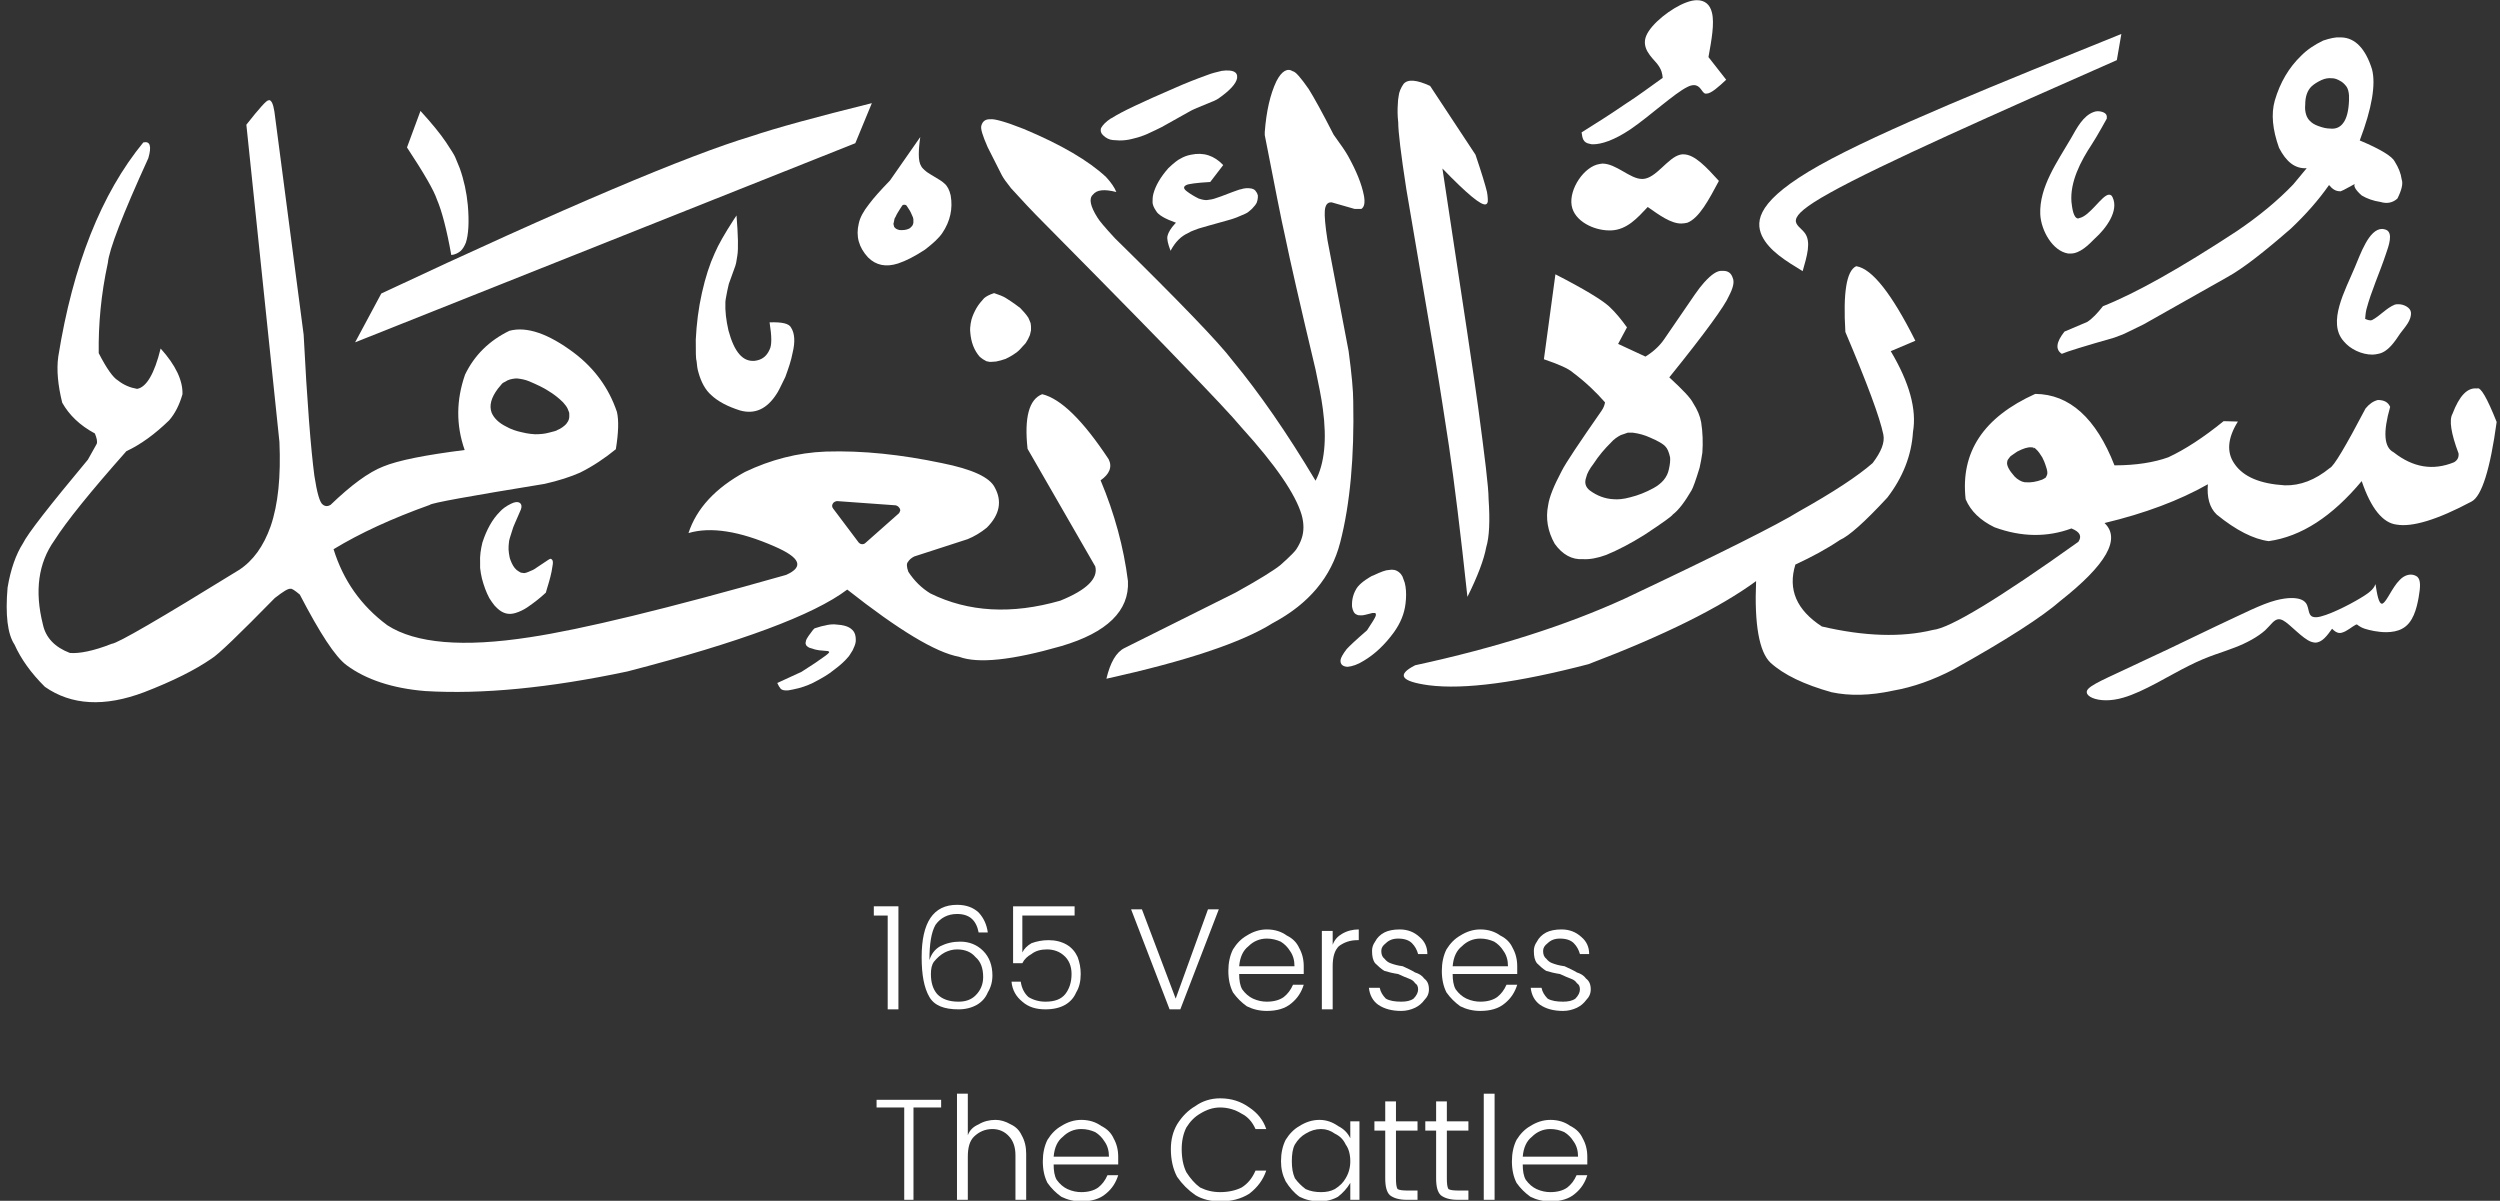
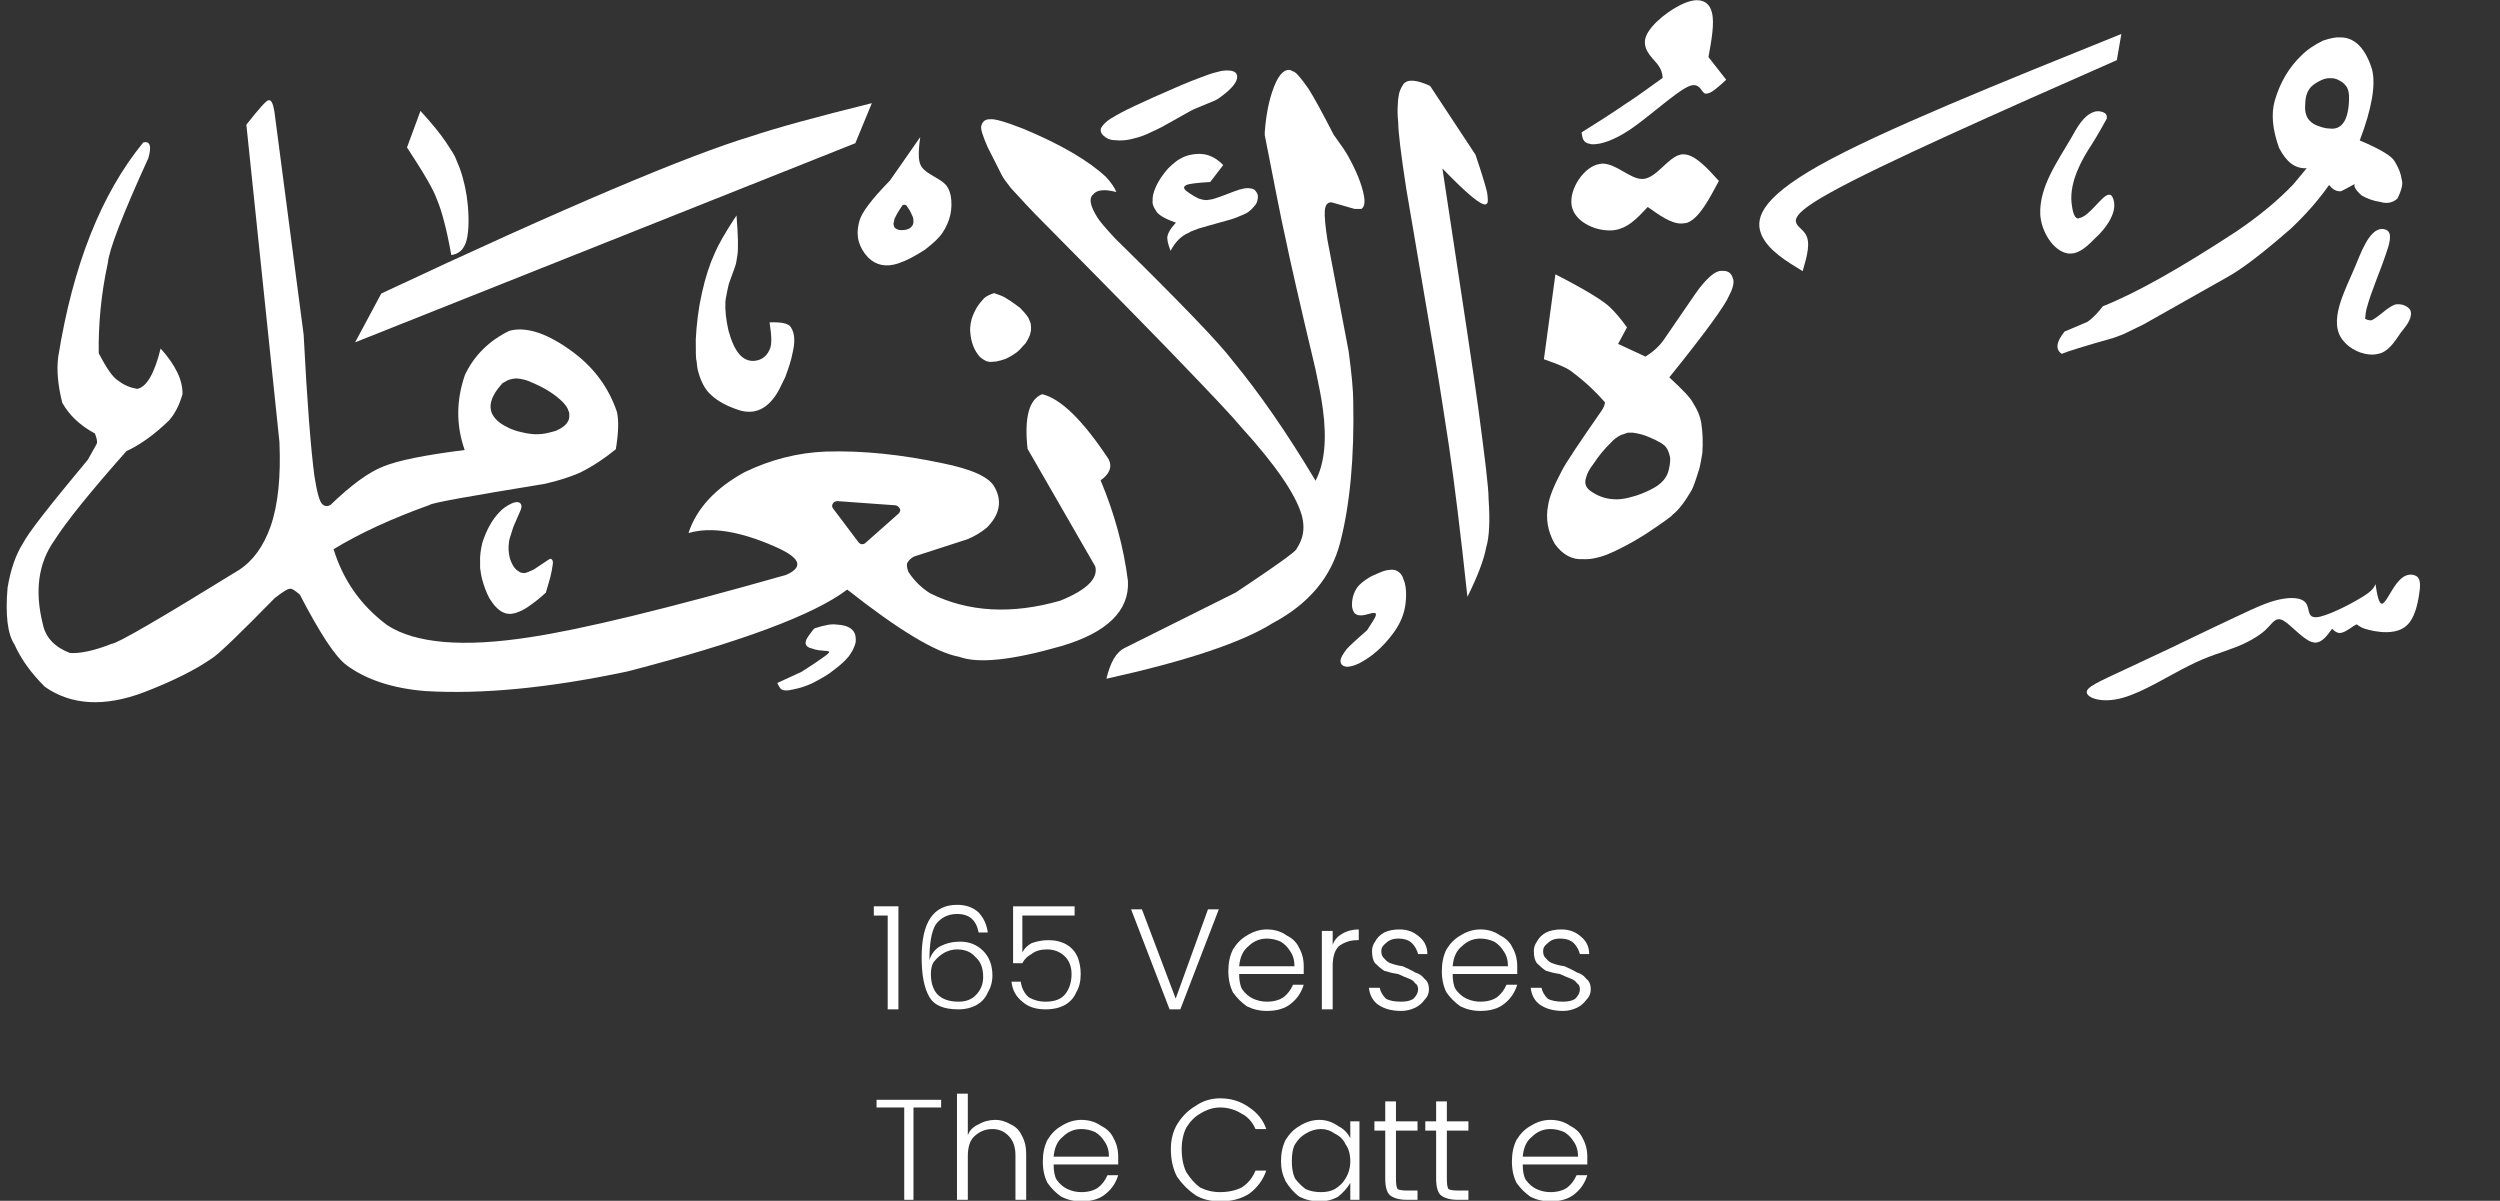
<svg xmlns="http://www.w3.org/2000/svg" zoomAndPan="magnify" preserveAspectRatio="xMidYMid meet" version="1.0" viewBox="2.47 8.1 25.4 12.2">
  <rect x="2.47" y="8.1" width="25.4" height="12.2" fill="#333333" stroke="none" />
  <defs>
    <g />
    <clipPath id="922aa02438">
-       <path d="M 16 10 L 27.875 10 L 27.875 15.359 L 16 15.359 Z M 16 10 " clip-rule="nonzero" />
-     </clipPath>
+       </clipPath>
    <clipPath id="9fcc7fd6ac">
      <path d="M 23 13 L 27.875 13 L 27.875 15.359 L 23 15.359 Z M 23 13 " clip-rule="nonzero" />
    </clipPath>
    <clipPath id="765ec20e23">
      <path d="M 23 8.102 L 27 8.102 L 27 12 L 23 12 Z M 23 8.102 " clip-rule="nonzero" />
    </clipPath>
    <clipPath id="fa89d18185">
      <path d="M 20 8.102 L 25 8.102 L 25 11 L 20 11 Z M 20 8.102 " clip-rule="nonzero" />
    </clipPath>
    <clipPath id="0c08b83b00">
      <path d="M 18 8.102 L 21 8.102 L 21 10 L 18 10 Z M 18 8.102 " clip-rule="nonzero" />
    </clipPath>
    <clipPath id="164ac3b8ad">
      <path d="M 16 8.102 L 18 8.102 L 18 15 L 16 15 Z M 16 8.102 " clip-rule="nonzero" />
    </clipPath>
    <clipPath id="16531107c5">
      <path d="M 12 8.102 L 17 8.102 L 17 15 L 12 15 Z M 12 8.102 " clip-rule="nonzero" />
    </clipPath>
    <clipPath id="ead8c63412">
      <path d="M 13 8.102 L 16 8.102 L 16 10 L 13 10 Z M 13 8.102 " clip-rule="nonzero" />
    </clipPath>
    <clipPath id="456127db82">
      <path d="M 2.473 9 L 14 9 L 14 15.359 L 2.473 15.359 Z M 2.473 9 " clip-rule="nonzero" />
    </clipPath>
    <clipPath id="cd147b4d9a">
      <path d="M 10 14 L 12 14 L 12 15.359 L 10 15.359 Z M 10 14 " clip-rule="nonzero" />
    </clipPath>
  </defs>
  <g clip-path="url(#922aa02438)">
    <path fill="#ffffff" d="M 23.109 12.645 L 23.113 12.645 C 23.117 12.645 23.121 12.645 23.129 12.648 L 23.125 12.66 L 23.133 12.648 C 23.145 12.652 23.152 12.66 23.156 12.664 C 23.18 12.684 23.199 12.715 23.219 12.746 C 23.23 12.766 23.246 12.801 23.262 12.855 C 23.27 12.879 23.273 12.902 23.27 12.918 C 23.266 12.93 23.262 12.941 23.254 12.953 C 23.238 12.961 23.23 12.969 23.219 12.973 C 23.156 12.996 23.102 13.004 23.055 13 C 23.047 13 23.035 13 23.027 12.996 C 23.023 12.996 23.008 12.992 22.988 12.98 C 22.969 12.969 22.953 12.957 22.938 12.941 C 22.883 12.879 22.855 12.828 22.863 12.793 C 22.863 12.777 22.875 12.762 22.891 12.742 C 22.895 12.734 22.922 12.719 22.965 12.688 C 23.027 12.656 23.074 12.641 23.109 12.645 M 21.332 10.805 L 21.328 10.805 C 21.23 10.852 21.195 11.074 21.219 11.473 C 21.441 11.996 21.57 12.344 21.605 12.516 C 21.621 12.598 21.582 12.691 21.496 12.805 C 21.344 12.938 21.094 13.102 20.746 13.297 C 20.539 13.426 19.949 13.723 18.973 14.184 C 18.383 14.453 17.676 14.68 16.848 14.859 C 16.656 14.957 16.703 15.023 16.984 15.062 C 17.348 15.109 17.891 15.035 18.609 14.848 C 19.379 14.555 19.945 14.273 20.312 14.004 C 20.293 14.445 20.344 14.723 20.457 14.832 C 20.594 14.957 20.801 15.055 21.078 15.133 C 21.262 15.172 21.469 15.168 21.703 15.117 C 21.906 15.082 22.113 15.008 22.316 14.902 C 22.855 14.602 23.219 14.367 23.406 14.203 C 23.871 13.836 24.02 13.574 23.852 13.414 C 24.262 13.316 24.613 13.184 24.902 13.02 C 24.891 13.152 24.918 13.258 24.992 13.328 C 25.188 13.488 25.367 13.578 25.52 13.598 C 25.852 13.551 26.164 13.348 26.465 12.988 C 26.559 13.266 26.68 13.414 26.82 13.43 C 26.977 13.457 27.23 13.383 27.582 13.195 C 27.684 13.141 27.77 12.871 27.836 12.387 C 27.738 12.141 27.672 12.027 27.637 12.047 C 27.539 12.035 27.457 12.121 27.387 12.305 C 27.352 12.367 27.371 12.5 27.449 12.707 C 27.453 12.746 27.438 12.777 27.402 12.797 C 27.191 12.883 26.988 12.852 26.789 12.695 C 26.691 12.645 26.68 12.492 26.754 12.234 C 26.734 12.188 26.695 12.164 26.629 12.164 C 26.582 12.176 26.543 12.203 26.504 12.25 C 26.301 12.637 26.18 12.84 26.141 12.855 C 25.992 12.977 25.84 13.035 25.684 13.031 C 25.434 13.016 25.262 12.945 25.172 12.812 C 25.09 12.695 25.102 12.551 25.207 12.383 L 25.062 12.379 C 24.855 12.547 24.668 12.668 24.5 12.746 C 24.359 12.797 24.176 12.828 23.953 12.828 C 23.766 12.348 23.496 12.105 23.148 12.102 C 22.621 12.34 22.387 12.695 22.441 13.172 C 22.492 13.293 22.59 13.387 22.734 13.457 C 23.012 13.559 23.273 13.559 23.516 13.469 C 23.602 13.504 23.625 13.547 23.586 13.605 C 22.77 14.188 22.277 14.484 22.109 14.5 C 21.789 14.578 21.414 14.566 20.98 14.465 C 20.723 14.297 20.633 14.09 20.711 13.836 C 20.879 13.758 21.031 13.676 21.164 13.586 C 21.254 13.547 21.414 13.406 21.645 13.156 C 21.801 12.953 21.891 12.73 21.906 12.488 C 21.945 12.262 21.871 11.988 21.68 11.668 L 21.93 11.562 C 21.691 11.086 21.492 10.832 21.332 10.805 Z M 21.332 10.805 " fill-opacity="1" fill-rule="nonzero" />
  </g>
  <path fill="#ffffff" d="M 19.98 10.852 L 19.965 10.852 C 19.918 10.848 19.859 10.887 19.785 10.969 C 19.754 11.004 19.723 11.043 19.691 11.09 L 19.375 11.551 C 19.332 11.613 19.27 11.672 19.188 11.723 L 18.91 11.594 L 19 11.426 C 18.941 11.344 18.883 11.273 18.816 11.211 C 18.742 11.145 18.562 11.035 18.273 10.887 L 18.156 11.75 C 18.305 11.801 18.406 11.844 18.453 11.887 C 18.582 11.984 18.688 12.086 18.777 12.188 C 18.773 12.211 18.766 12.238 18.742 12.273 C 18.516 12.598 18.379 12.801 18.336 12.887 C 18.258 13.035 18.211 13.148 18.199 13.234 C 18.172 13.367 18.195 13.5 18.266 13.625 C 18.344 13.734 18.441 13.789 18.555 13.781 C 18.621 13.785 18.703 13.77 18.789 13.738 C 18.91 13.688 19.039 13.621 19.176 13.535 C 19.367 13.41 19.461 13.34 19.465 13.328 C 19.527 13.281 19.59 13.195 19.656 13.082 C 19.672 13.055 19.699 12.98 19.738 12.852 C 19.75 12.801 19.758 12.75 19.766 12.699 C 19.773 12.598 19.77 12.492 19.754 12.391 C 19.742 12.324 19.715 12.262 19.672 12.195 C 19.648 12.145 19.566 12.059 19.43 11.934 C 19.797 11.48 19.996 11.203 20.035 11.109 C 20.078 11.027 20.094 10.965 20.074 10.922 C 20.059 10.875 20.027 10.852 19.98 10.852 Z M 19.055 12.496 L 19.059 12.496 C 19.121 12.504 19.18 12.52 19.238 12.547 C 19.32 12.582 19.371 12.613 19.391 12.637 C 19.41 12.656 19.426 12.691 19.438 12.746 C 19.441 12.773 19.438 12.816 19.426 12.867 C 19.41 12.949 19.355 13.012 19.27 13.059 C 19.191 13.102 19.113 13.133 19.035 13.152 C 18.965 13.172 18.906 13.176 18.863 13.172 C 18.777 13.168 18.695 13.137 18.621 13.082 C 18.578 13.047 18.566 13.004 18.586 12.949 C 18.594 12.91 18.621 12.863 18.66 12.812 C 18.715 12.727 18.777 12.656 18.836 12.598 C 18.867 12.562 18.902 12.539 18.938 12.52 C 18.953 12.516 18.973 12.508 19.008 12.496 C 19.031 12.496 19.047 12.496 19.055 12.496 Z M 19.055 12.496 " fill-opacity="1" fill-rule="nonzero" />
  <g clip-path="url(#9fcc7fd6ac)">
    <path fill="#ffffff" d="M 26.605 14.035 C 26.621 14.137 26.637 14.234 26.672 14.234 C 26.672 14.234 26.676 14.234 26.68 14.23 C 26.719 14.211 26.777 14.066 26.848 13.996 C 26.887 13.953 26.93 13.938 26.965 13.938 C 26.992 13.938 27.016 13.949 27.031 13.961 C 27.066 13.996 27.062 14.062 27.043 14.172 C 27.023 14.281 26.988 14.43 26.875 14.488 C 26.832 14.512 26.773 14.523 26.715 14.523 C 26.629 14.523 26.547 14.504 26.496 14.488 C 26.43 14.465 26.426 14.445 26.414 14.445 C 26.41 14.445 26.406 14.445 26.402 14.449 C 26.375 14.461 26.312 14.516 26.266 14.527 C 26.258 14.531 26.25 14.531 26.242 14.531 C 26.211 14.531 26.188 14.512 26.164 14.488 C 26.113 14.559 26.062 14.629 25.992 14.629 C 25.98 14.629 25.969 14.625 25.953 14.621 C 25.863 14.59 25.738 14.441 25.664 14.402 C 25.648 14.395 25.637 14.391 25.625 14.391 C 25.574 14.391 25.543 14.449 25.484 14.504 C 25.41 14.57 25.297 14.633 25.172 14.68 C 25.047 14.73 24.91 14.762 24.711 14.863 C 24.512 14.961 24.25 15.129 24.043 15.188 C 23.98 15.207 23.918 15.215 23.867 15.215 C 23.754 15.215 23.676 15.176 23.672 15.137 C 23.66 15.082 23.801 15.023 24.059 14.902 C 24.32 14.781 24.699 14.602 24.98 14.465 C 25.266 14.332 25.445 14.238 25.594 14.199 C 25.652 14.184 25.707 14.176 25.75 14.176 C 25.82 14.176 25.871 14.191 25.898 14.227 C 25.938 14.281 25.91 14.371 25.996 14.371 C 26 14.371 26.004 14.371 26.008 14.371 C 26.105 14.363 26.332 14.25 26.453 14.176 C 26.574 14.105 26.59 14.07 26.605 14.035 Z M 26.605 14.035 " fill-opacity="1" fill-rule="nonzero" />
  </g>
  <g clip-path="url(#765ec20e23)">
    <path fill="#ffffff" d="M 26.258 8.48 L 26.238 8.48 C 26.203 8.477 26.145 8.488 26.074 8.512 C 25.984 8.555 25.91 8.605 25.848 8.668 C 25.727 8.785 25.637 8.934 25.582 9.121 C 25.543 9.258 25.559 9.418 25.625 9.602 C 25.699 9.746 25.789 9.816 25.906 9.809 L 25.77 9.973 C 25.617 10.133 25.426 10.293 25.195 10.449 C 24.617 10.828 24.164 11.082 23.836 11.211 C 23.781 11.281 23.73 11.336 23.676 11.371 L 23.445 11.469 C 23.359 11.578 23.352 11.652 23.418 11.695 C 23.469 11.672 23.648 11.617 23.949 11.531 C 24 11.512 24.047 11.496 24.082 11.477 L 24.25 11.395 L 25.102 10.914 C 25.258 10.828 25.473 10.66 25.746 10.422 C 25.895 10.281 26.023 10.137 26.133 9.98 C 26.168 10.023 26.203 10.043 26.242 10.043 C 26.246 10.051 26.297 10.023 26.395 9.969 C 26.379 9.988 26.402 10.031 26.465 10.086 C 26.516 10.117 26.582 10.141 26.656 10.152 C 26.723 10.172 26.781 10.16 26.828 10.117 C 26.871 10.031 26.887 9.965 26.871 9.922 C 26.863 9.863 26.84 9.805 26.801 9.742 C 26.777 9.691 26.66 9.617 26.445 9.527 C 26.57 9.199 26.609 8.957 26.57 8.805 C 26.504 8.594 26.398 8.484 26.258 8.48 Z M 26.16 8.895 L 26.164 8.895 C 26.191 8.895 26.219 8.906 26.246 8.922 C 26.27 8.934 26.289 8.953 26.305 8.973 C 26.328 9 26.34 9.051 26.336 9.121 C 26.332 9.227 26.312 9.301 26.281 9.344 C 26.25 9.391 26.203 9.414 26.141 9.406 C 26.109 9.406 26.07 9.398 26.02 9.379 C 25.988 9.367 25.961 9.352 25.938 9.328 C 25.922 9.312 25.91 9.293 25.902 9.27 C 25.891 9.238 25.887 9.203 25.891 9.164 C 25.891 9.078 25.914 9.02 25.953 8.98 C 25.977 8.957 26.012 8.934 26.055 8.914 C 26.09 8.898 26.125 8.891 26.16 8.895 Z M 26.16 8.895 " fill-opacity="1" fill-rule="nonzero" />
  </g>
  <path fill="#ffffff" d="M 26.5 11.34 C 26.5 11.34 26.504 11.277 26.512 11.246 C 26.562 11.055 26.648 10.871 26.711 10.68 C 26.738 10.602 26.789 10.465 26.711 10.434 C 26.699 10.43 26.684 10.426 26.672 10.426 C 26.539 10.426 26.453 10.68 26.395 10.816 C 26.297 11.051 26.113 11.375 26.281 11.566 C 26.348 11.648 26.465 11.703 26.574 11.703 C 26.594 11.703 26.613 11.699 26.633 11.695 C 26.734 11.676 26.801 11.57 26.859 11.484 C 26.906 11.422 26.973 11.352 26.965 11.273 C 26.961 11.227 26.895 11.191 26.84 11.191 C 26.824 11.191 26.812 11.191 26.801 11.195 C 26.715 11.23 26.652 11.309 26.57 11.352 C 26.566 11.352 26.562 11.355 26.555 11.355 C 26.531 11.355 26.5 11.34 26.5 11.34 Z M 26.5 11.34 " fill-opacity="1" fill-rule="nonzero" />
  <path fill="#ffffff" d="M 23.875 9.305 C 23.875 9.305 23.777 9.484 23.723 9.566 C 23.609 9.738 23.5 9.949 23.516 10.152 C 23.523 10.211 23.535 10.32 23.586 10.32 C 23.586 10.32 23.59 10.316 23.594 10.316 C 23.703 10.297 23.828 10.078 23.898 10.078 C 23.914 10.078 23.926 10.086 23.934 10.105 C 24 10.242 23.867 10.422 23.754 10.523 C 23.688 10.59 23.602 10.676 23.508 10.676 C 23.5 10.676 23.492 10.676 23.484 10.676 C 23.324 10.652 23.207 10.441 23.199 10.277 C 23.188 10 23.371 9.746 23.512 9.504 C 23.57 9.402 23.633 9.277 23.742 9.238 C 23.754 9.234 23.766 9.23 23.781 9.23 C 23.824 9.23 23.871 9.246 23.875 9.281 C 23.875 9.289 23.875 9.305 23.875 9.305 Z M 23.875 9.305 " fill-opacity="1" fill-rule="nonzero" />
  <g clip-path="url(#fa89d18185)">
    <path fill="#ffffff" d="M 20.785 10.855 C 20.828 10.703 20.875 10.555 20.805 10.465 C 20.734 10.371 20.555 10.34 21.062 10.059 C 21.574 9.773 22.773 9.242 23.977 8.711 L 24.023 8.445 C 22.801 8.938 21.578 9.43 20.953 9.781 C 20.328 10.133 20.301 10.34 20.371 10.496 C 20.445 10.648 20.613 10.75 20.785 10.855 Z M 20.785 10.855 " fill-opacity="1" fill-rule="nonzero" />
  </g>
  <path fill="#ffffff" d="M 19.934 9.938 C 19.832 10.129 19.734 10.316 19.613 10.363 C 19.594 10.367 19.574 10.371 19.551 10.371 C 19.445 10.371 19.328 10.285 19.211 10.203 C 19.105 10.316 19 10.434 18.84 10.441 C 18.832 10.441 18.824 10.441 18.82 10.441 C 18.664 10.441 18.465 10.348 18.438 10.188 C 18.41 10.02 18.566 9.789 18.723 9.766 C 18.73 9.766 18.742 9.762 18.75 9.762 C 18.891 9.762 19.031 9.918 19.152 9.918 C 19.156 9.918 19.16 9.918 19.164 9.918 C 19.297 9.91 19.414 9.703 19.539 9.672 C 19.551 9.668 19.562 9.668 19.574 9.668 C 19.688 9.668 19.809 9.801 19.934 9.938 Z M 19.934 9.938 " fill-opacity="1" fill-rule="nonzero" />
  <g clip-path="url(#0c08b83b00)">
    <path fill="#ffffff" d="M 19.363 8.891 C 19.238 8.98 19.113 9.074 18.973 9.164 C 18.836 9.258 18.688 9.352 18.539 9.445 C 18.547 9.5 18.551 9.551 18.625 9.562 C 18.637 9.566 18.645 9.566 18.656 9.566 C 18.738 9.566 18.867 9.527 19.035 9.414 C 19.23 9.281 19.484 9.047 19.613 8.984 C 19.641 8.969 19.664 8.965 19.68 8.965 C 19.746 8.965 19.758 9.035 19.793 9.051 C 19.797 9.051 19.801 9.051 19.809 9.051 C 19.855 9.051 19.934 8.98 20.008 8.91 L 19.828 8.68 C 19.859 8.508 19.891 8.336 19.863 8.227 C 19.844 8.148 19.793 8.102 19.711 8.102 C 19.68 8.102 19.645 8.109 19.602 8.125 C 19.453 8.18 19.246 8.34 19.195 8.465 C 19.145 8.59 19.25 8.68 19.305 8.746 C 19.355 8.809 19.359 8.852 19.363 8.891 Z M 19.363 8.891 " fill-opacity="1" fill-rule="nonzero" />
  </g>
  <g clip-path="url(#164ac3b8ad)">
    <path fill="#ffffff" d="M 17 8.973 L 17.461 9.672 C 17.523 9.855 17.562 9.984 17.578 10.051 C 17.582 10.078 17.586 10.102 17.586 10.121 L 17.586 10.148 C 17.582 10.164 17.578 10.172 17.566 10.176 C 17.52 10.191 17.375 10.07 17.125 9.812 C 17.336 11.195 17.457 12.004 17.488 12.238 C 17.555 12.738 17.594 13.051 17.594 13.168 C 17.609 13.391 17.602 13.555 17.57 13.66 C 17.547 13.785 17.484 13.953 17.379 14.164 C 17.309 13.512 17.246 13 17.191 12.629 C 17.148 12.352 17.105 12.062 17.055 11.766 L 16.758 10.02 C 16.703 9.664 16.676 9.438 16.676 9.344 C 16.668 9.273 16.668 9.211 16.672 9.156 C 16.672 9.129 16.676 9.102 16.68 9.078 C 16.684 9.035 16.703 8.992 16.73 8.953 C 16.773 8.902 16.863 8.91 17 8.973 " fill-opacity="1" fill-rule="nonzero" />
  </g>
  <path fill="#ffffff" d="M 16.426 13.945 L 16.406 13.953 C 16.316 14.004 16.266 14.051 16.246 14.09 C 16.215 14.145 16.203 14.203 16.207 14.266 C 16.215 14.309 16.23 14.336 16.254 14.344 C 16.266 14.352 16.281 14.352 16.305 14.352 C 16.32 14.352 16.355 14.344 16.414 14.328 L 16.434 14.328 C 16.441 14.328 16.445 14.328 16.445 14.332 L 16.449 14.34 C 16.449 14.348 16.449 14.355 16.445 14.363 C 16.441 14.375 16.414 14.422 16.359 14.504 C 16.242 14.605 16.176 14.668 16.152 14.695 C 16.113 14.746 16.094 14.781 16.09 14.805 C 16.086 14.848 16.109 14.871 16.16 14.875 C 16.207 14.871 16.266 14.852 16.328 14.812 C 16.438 14.746 16.539 14.652 16.633 14.523 C 16.699 14.43 16.738 14.336 16.75 14.234 C 16.758 14.172 16.758 14.109 16.75 14.059 L 16.742 14.02 C 16.734 13.996 16.727 13.977 16.719 13.957 C 16.711 13.941 16.699 13.926 16.684 13.914 C 16.656 13.891 16.621 13.883 16.582 13.891 C 16.551 13.891 16.5 13.91 16.426 13.945 " fill-opacity="1" fill-rule="nonzero" />
  <g clip-path="url(#16531107c5)">
-     <path fill="#ffffff" d="M 15.32 9.473 L 15.32 9.441 C 15.336 9.23 15.375 9.059 15.438 8.926 C 15.492 8.82 15.551 8.789 15.605 8.824 C 15.633 8.828 15.684 8.887 15.766 9.004 C 15.82 9.09 15.906 9.246 16.02 9.469 C 16.094 9.57 16.145 9.645 16.168 9.688 C 16.25 9.836 16.305 9.969 16.328 10.09 C 16.34 10.16 16.332 10.203 16.301 10.223 L 16.234 10.223 L 16 10.156 C 15.957 10.152 15.934 10.184 15.93 10.242 C 15.926 10.293 15.934 10.391 15.957 10.539 L 16.172 11.668 C 16.203 11.898 16.219 12.07 16.219 12.18 C 16.23 12.738 16.188 13.219 16.086 13.613 C 15.996 13.961 15.77 14.234 15.402 14.43 C 15.086 14.629 14.523 14.816 13.711 14.996 C 13.75 14.832 13.809 14.727 13.895 14.684 L 15.023 14.121 C 15.27 13.984 15.418 13.891 15.48 13.84 C 15.582 13.75 15.633 13.695 15.641 13.68 C 15.664 13.645 15.684 13.605 15.695 13.57 C 15.719 13.5 15.719 13.418 15.695 13.332 C 15.633 13.121 15.43 12.824 15.082 12.441 C 14.992 12.332 14.785 12.113 14.465 11.781 C 14.336 11.645 13.875 11.172 13.078 10.367 C 12.957 10.246 12.844 10.125 12.742 10.012 C 12.695 9.953 12.664 9.91 12.648 9.879 L 12.504 9.594 C 12.453 9.477 12.43 9.406 12.441 9.375 C 12.453 9.332 12.484 9.309 12.531 9.312 C 12.57 9.305 12.684 9.336 12.871 9.41 C 13.254 9.57 13.531 9.734 13.707 9.898 C 13.758 9.953 13.793 10.004 13.812 10.051 C 13.691 10.02 13.613 10.027 13.574 10.078 C 13.531 10.117 13.547 10.195 13.621 10.312 C 13.637 10.34 13.695 10.41 13.797 10.52 C 14.461 11.172 14.859 11.586 14.988 11.758 C 15.266 12.094 15.547 12.5 15.836 12.984 C 15.926 12.812 15.953 12.57 15.91 12.254 C 15.895 12.137 15.867 12.004 15.836 11.855 C 15.676 11.184 15.574 10.734 15.527 10.504 C 15.488 10.336 15.422 9.992 15.32 9.473 " fill-opacity="1" fill-rule="nonzero" />
+     <path fill="#ffffff" d="M 15.32 9.473 L 15.32 9.441 C 15.336 9.23 15.375 9.059 15.438 8.926 C 15.492 8.82 15.551 8.789 15.605 8.824 C 15.633 8.828 15.684 8.887 15.766 9.004 C 15.82 9.09 15.906 9.246 16.02 9.469 C 16.094 9.57 16.145 9.645 16.168 9.688 C 16.25 9.836 16.305 9.969 16.328 10.09 C 16.34 10.16 16.332 10.203 16.301 10.223 L 16.234 10.223 L 16 10.156 C 15.957 10.152 15.934 10.184 15.93 10.242 C 15.926 10.293 15.934 10.391 15.957 10.539 L 16.172 11.668 C 16.203 11.898 16.219 12.07 16.219 12.18 C 16.23 12.738 16.188 13.219 16.086 13.613 C 15.996 13.961 15.77 14.234 15.402 14.43 C 15.086 14.629 14.523 14.816 13.711 14.996 C 13.75 14.832 13.809 14.727 13.895 14.684 L 15.023 14.121 C 15.582 13.75 15.633 13.695 15.641 13.68 C 15.664 13.645 15.684 13.605 15.695 13.57 C 15.719 13.5 15.719 13.418 15.695 13.332 C 15.633 13.121 15.43 12.824 15.082 12.441 C 14.992 12.332 14.785 12.113 14.465 11.781 C 14.336 11.645 13.875 11.172 13.078 10.367 C 12.957 10.246 12.844 10.125 12.742 10.012 C 12.695 9.953 12.664 9.91 12.648 9.879 L 12.504 9.594 C 12.453 9.477 12.43 9.406 12.441 9.375 C 12.453 9.332 12.484 9.309 12.531 9.312 C 12.57 9.305 12.684 9.336 12.871 9.41 C 13.254 9.57 13.531 9.734 13.707 9.898 C 13.758 9.953 13.793 10.004 13.812 10.051 C 13.691 10.02 13.613 10.027 13.574 10.078 C 13.531 10.117 13.547 10.195 13.621 10.312 C 13.637 10.34 13.695 10.41 13.797 10.52 C 14.461 11.172 14.859 11.586 14.988 11.758 C 15.266 12.094 15.547 12.5 15.836 12.984 C 15.926 12.812 15.953 12.57 15.91 12.254 C 15.895 12.137 15.867 12.004 15.836 11.855 C 15.676 11.184 15.574 10.734 15.527 10.504 C 15.488 10.336 15.422 9.992 15.32 9.473 " fill-opacity="1" fill-rule="nonzero" />
  </g>
  <path fill="#ffffff" d="M 14.418 10.363 L 14.406 10.375 C 14.367 10.418 14.34 10.461 14.332 10.496 C 14.324 10.527 14.336 10.578 14.363 10.648 C 14.41 10.559 14.469 10.5 14.539 10.469 C 14.559 10.457 14.582 10.445 14.605 10.438 L 14.648 10.422 C 14.672 10.414 14.77 10.387 14.938 10.34 C 14.973 10.332 15.004 10.32 15.035 10.309 C 15.105 10.281 15.145 10.262 15.152 10.254 C 15.172 10.238 15.191 10.223 15.203 10.207 C 15.219 10.191 15.23 10.176 15.238 10.16 L 15.246 10.133 C 15.25 10.117 15.25 10.102 15.25 10.086 C 15.246 10.074 15.242 10.059 15.234 10.051 L 15.223 10.035 C 15.211 10.023 15.199 10.02 15.188 10.016 C 15.148 10.008 15.109 10.012 15.078 10.023 C 15.066 10.023 15.039 10.035 14.992 10.051 C 14.895 10.09 14.836 10.109 14.824 10.113 C 14.793 10.125 14.762 10.129 14.73 10.133 C 14.707 10.133 14.684 10.129 14.648 10.117 C 14.602 10.094 14.562 10.07 14.527 10.043 C 14.492 10.016 14.492 9.996 14.523 9.98 C 14.543 9.969 14.625 9.957 14.766 9.949 L 14.898 9.777 C 14.805 9.68 14.699 9.645 14.57 9.672 C 14.527 9.68 14.492 9.695 14.465 9.711 C 14.438 9.723 14.398 9.754 14.34 9.809 C 14.262 9.898 14.211 9.984 14.188 10.07 C 14.18 10.102 14.18 10.129 14.18 10.156 C 14.18 10.176 14.191 10.207 14.215 10.242 C 14.238 10.285 14.309 10.324 14.418 10.363 " fill-opacity="1" fill-rule="nonzero" />
  <g clip-path="url(#ead8c63412)">
    <path fill="#ffffff" d="M 13.754 9.305 L 13.77 9.297 C 13.859 9.238 14.074 9.137 14.41 8.992 C 14.516 8.945 14.625 8.902 14.734 8.863 C 14.781 8.844 14.832 8.832 14.883 8.82 C 14.941 8.812 14.984 8.816 15.008 8.828 C 15.031 8.84 15.043 8.859 15.039 8.895 C 15.027 8.953 14.965 9.02 14.848 9.102 C 14.828 9.113 14.809 9.125 14.785 9.133 C 14.648 9.188 14.578 9.219 14.566 9.227 L 14.273 9.391 C 14.234 9.41 14.195 9.43 14.152 9.449 C 14.113 9.469 14.07 9.484 14.031 9.496 L 13.969 9.512 C 13.926 9.523 13.887 9.527 13.844 9.527 C 13.82 9.527 13.801 9.523 13.777 9.523 C 13.742 9.52 13.707 9.504 13.676 9.473 C 13.656 9.453 13.648 9.43 13.656 9.402 C 13.676 9.367 13.707 9.336 13.754 9.305 " fill-opacity="1" fill-rule="nonzero" />
  </g>
  <g clip-path="url(#456127db82)">
    <path fill="#ffffff" d="M 5.203 9.117 L 5.195 9.121 C 5.18 9.117 5.105 9.199 4.973 9.367 L 5.309 12.59 C 5.324 12.938 5.297 13.223 5.219 13.449 C 5.148 13.648 5.043 13.797 4.898 13.891 C 4.094 14.387 3.664 14.637 3.605 14.641 C 3.418 14.715 3.273 14.742 3.18 14.734 C 3.027 14.676 2.934 14.578 2.906 14.445 C 2.82 14.105 2.859 13.82 3.023 13.59 C 3.145 13.398 3.387 13.098 3.754 12.684 C 3.898 12.617 4.043 12.512 4.188 12.371 C 4.246 12.305 4.293 12.215 4.324 12.105 C 4.328 11.965 4.254 11.809 4.102 11.641 C 4.039 11.898 3.957 12.035 3.863 12.051 C 3.793 12.039 3.727 12.012 3.668 11.965 C 3.621 11.938 3.555 11.848 3.473 11.688 C 3.469 11.398 3.496 11.09 3.566 10.77 C 3.578 10.637 3.715 10.281 3.977 9.707 C 4.012 9.586 3.996 9.531 3.926 9.547 C 3.5 10.066 3.211 10.793 3.062 11.723 C 3.043 11.859 3.059 12.016 3.102 12.191 C 3.172 12.316 3.281 12.422 3.434 12.504 C 3.453 12.551 3.461 12.586 3.453 12.609 L 3.363 12.77 C 2.973 13.238 2.75 13.523 2.703 13.621 C 2.633 13.73 2.578 13.883 2.547 14.07 C 2.523 14.348 2.547 14.543 2.617 14.648 C 2.684 14.797 2.785 14.938 2.926 15.078 C 3.195 15.266 3.531 15.285 3.934 15.133 C 4.227 15.02 4.453 14.906 4.617 14.793 C 4.684 14.754 4.898 14.547 5.262 14.176 C 5.348 14.109 5.398 14.078 5.422 14.082 C 5.434 14.078 5.465 14.098 5.516 14.141 C 5.719 14.531 5.875 14.773 5.992 14.859 C 6.188 15.004 6.457 15.094 6.789 15.121 C 7.367 15.156 8.051 15.09 8.844 14.922 C 9.992 14.625 10.738 14.348 11.078 14.09 C 11.598 14.5 11.977 14.73 12.215 14.773 C 12.406 14.844 12.75 14.809 13.254 14.664 C 13.719 14.527 13.945 14.305 13.93 14.004 C 13.887 13.66 13.793 13.316 13.652 12.98 C 13.742 12.918 13.773 12.844 13.734 12.766 C 13.473 12.371 13.25 12.152 13.059 12.105 C 12.926 12.156 12.875 12.34 12.91 12.66 L 13.598 13.855 C 13.629 13.977 13.512 14.094 13.242 14.203 C 12.75 14.344 12.309 14.32 11.922 14.129 C 11.832 14.074 11.758 14 11.699 13.91 C 11.68 13.859 11.68 13.824 11.695 13.809 C 11.707 13.789 11.727 13.77 11.758 13.754 L 12.301 13.578 C 12.367 13.551 12.434 13.512 12.496 13.461 C 12.629 13.328 12.652 13.191 12.578 13.055 C 12.527 12.949 12.348 12.867 12.039 12.805 C 11.629 12.719 11.238 12.676 10.859 12.688 C 10.574 12.699 10.301 12.77 10.039 12.895 C 9.738 13.059 9.547 13.266 9.465 13.516 C 9.691 13.449 9.984 13.496 10.34 13.652 C 10.602 13.766 10.641 13.859 10.457 13.941 C 9.246 14.285 8.375 14.496 7.855 14.574 C 7.172 14.68 6.691 14.637 6.406 14.453 C 6.137 14.254 5.957 13.996 5.859 13.68 C 6.129 13.516 6.453 13.367 6.836 13.23 C 6.848 13.211 7.238 13.141 8.004 13.016 C 8.145 12.984 8.266 12.945 8.363 12.902 C 8.496 12.836 8.617 12.754 8.727 12.664 C 8.754 12.496 8.758 12.371 8.738 12.285 C 8.656 12.043 8.512 11.844 8.301 11.684 C 8.039 11.488 7.82 11.414 7.645 11.461 C 7.438 11.562 7.289 11.711 7.195 11.906 C 7.105 12.164 7.102 12.418 7.191 12.672 C 6.789 12.723 6.516 12.777 6.363 12.84 C 6.215 12.898 6.039 13.027 5.828 13.23 C 5.801 13.246 5.773 13.246 5.75 13.227 C 5.719 13.207 5.691 13.109 5.664 12.934 C 5.629 12.668 5.59 12.188 5.555 11.5 L 5.258 9.234 C 5.246 9.156 5.227 9.117 5.203 9.117 Z M 7.711 11.945 L 7.723 11.945 C 7.762 11.949 7.805 11.957 7.844 11.973 C 7.926 12.008 7.992 12.039 8.039 12.07 C 8.098 12.105 8.148 12.145 8.191 12.188 C 8.211 12.211 8.227 12.23 8.238 12.254 L 8.25 12.285 C 8.254 12.289 8.254 12.305 8.254 12.328 C 8.254 12.348 8.25 12.363 8.242 12.379 L 8.227 12.402 C 8.215 12.418 8.199 12.43 8.184 12.441 C 8.168 12.453 8.152 12.461 8.133 12.469 C 8.125 12.477 8.094 12.484 8.047 12.496 C 8.004 12.508 7.957 12.512 7.906 12.512 L 7.859 12.508 C 7.832 12.504 7.801 12.5 7.773 12.492 C 7.715 12.48 7.66 12.461 7.613 12.434 C 7.539 12.398 7.488 12.348 7.465 12.293 C 7.438 12.219 7.461 12.141 7.527 12.051 L 7.566 12.004 C 7.574 11.992 7.59 11.984 7.605 11.977 C 7.633 11.957 7.668 11.949 7.711 11.945 M 10.973 13.191 L 11.57 13.234 C 11.586 13.238 11.598 13.246 11.609 13.262 C 11.613 13.27 11.617 13.277 11.617 13.285 C 11.613 13.297 11.609 13.309 11.602 13.316 L 11.262 13.617 C 11.254 13.625 11.242 13.629 11.23 13.629 C 11.219 13.629 11.207 13.625 11.195 13.613 L 10.934 13.266 C 10.922 13.25 10.922 13.234 10.93 13.219 C 10.938 13.203 10.953 13.195 10.973 13.191 Z M 10.973 13.191 " fill-opacity="1" fill-rule="nonzero" />
  </g>
  <path fill="#ffffff" d="M 12.57 11.078 C 12.52 11.094 12.488 11.113 12.469 11.129 C 12.441 11.16 12.414 11.191 12.391 11.23 C 12.371 11.266 12.352 11.305 12.34 11.348 L 12.332 11.387 C 12.328 11.414 12.324 11.445 12.328 11.477 C 12.336 11.578 12.367 11.66 12.426 11.727 L 12.457 11.75 L 12.492 11.77 L 12.527 11.777 C 12.527 11.777 12.547 11.777 12.59 11.773 L 12.637 11.762 L 12.688 11.746 C 12.719 11.73 12.75 11.715 12.777 11.695 C 12.809 11.676 12.832 11.652 12.855 11.625 L 12.891 11.586 L 12.914 11.547 L 12.934 11.504 L 12.945 11.457 L 12.945 11.414 L 12.941 11.383 C 12.934 11.363 12.926 11.348 12.918 11.328 C 12.895 11.293 12.867 11.262 12.836 11.23 C 12.812 11.211 12.766 11.176 12.691 11.129 C 12.66 11.109 12.617 11.094 12.57 11.078 " fill-opacity="1" fill-rule="nonzero" />
  <path fill="#ffffff" d="M 11.82 9.492 L 11.512 9.934 C 11.418 10.031 11.348 10.109 11.301 10.172 C 11.242 10.246 11.207 10.312 11.195 10.371 C 11.164 10.5 11.195 10.613 11.289 10.715 C 11.371 10.797 11.473 10.816 11.594 10.777 C 11.676 10.75 11.766 10.703 11.867 10.637 C 11.949 10.574 12.008 10.52 12.043 10.469 C 12.125 10.348 12.152 10.219 12.129 10.086 C 12.117 10.031 12.094 9.988 12.066 9.965 C 12.047 9.949 12.035 9.938 12.02 9.93 C 11.949 9.887 11.902 9.859 11.887 9.848 C 11.852 9.82 11.836 9.801 11.832 9.793 C 11.812 9.762 11.805 9.723 11.805 9.668 C 11.805 9.625 11.809 9.566 11.82 9.492 Z M 11.66 10.18 C 11.668 10.18 11.676 10.184 11.68 10.188 C 11.707 10.227 11.723 10.254 11.73 10.273 C 11.734 10.285 11.742 10.297 11.746 10.309 L 11.75 10.328 L 11.75 10.363 L 11.746 10.379 L 11.738 10.395 C 11.734 10.398 11.727 10.406 11.715 10.418 C 11.695 10.43 11.668 10.438 11.633 10.438 C 11.617 10.438 11.605 10.438 11.598 10.434 C 11.582 10.43 11.57 10.422 11.566 10.418 C 11.562 10.414 11.559 10.41 11.555 10.406 L 11.547 10.375 L 11.551 10.359 L 11.559 10.32 L 11.57 10.301 C 11.574 10.289 11.582 10.277 11.59 10.262 C 11.605 10.238 11.621 10.211 11.637 10.188 C 11.645 10.18 11.652 10.18 11.66 10.18 Z M 11.66 10.18 " fill-opacity="1" fill-rule="nonzero" />
  <path fill="#ffffff" d="M 9.953 10.289 L 9.922 10.336 C 9.836 10.469 9.77 10.582 9.73 10.676 C 9.68 10.785 9.637 10.918 9.602 11.074 C 9.566 11.234 9.547 11.391 9.539 11.551 C 9.539 11.676 9.539 11.746 9.547 11.766 C 9.551 11.809 9.555 11.848 9.566 11.883 C 9.594 11.984 9.637 12.062 9.695 12.113 C 9.766 12.18 9.863 12.23 9.988 12.27 C 10.137 12.312 10.262 12.258 10.363 12.098 C 10.375 12.082 10.402 12.027 10.449 11.93 C 10.48 11.844 10.508 11.766 10.523 11.684 C 10.551 11.57 10.543 11.484 10.508 11.43 C 10.488 11.387 10.418 11.371 10.289 11.375 C 10.312 11.52 10.312 11.609 10.289 11.652 C 10.258 11.723 10.207 11.758 10.137 11.766 C 10.016 11.777 9.93 11.676 9.871 11.457 C 9.848 11.355 9.836 11.262 9.84 11.168 C 9.84 11.152 9.848 11.113 9.859 11.055 C 9.863 11.031 9.871 11.008 9.875 10.984 L 9.941 10.801 C 9.945 10.793 9.953 10.758 9.961 10.699 C 9.973 10.629 9.969 10.492 9.953 10.289 " fill-opacity="1" fill-rule="nonzero" />
  <path fill="#ffffff" d="M 6.344 11.082 L 6.078 11.578 L 11.16 9.555 L 11.328 9.148 C 10.758 9.289 10.348 9.402 10.105 9.484 C 9.465 9.676 8.207 10.207 6.344 11.082 " fill-opacity="1" fill-rule="nonzero" />
  <path fill="#ffffff" d="M 6.605 9.598 L 6.742 9.227 C 6.859 9.355 6.945 9.461 7 9.543 C 7.055 9.625 7.086 9.676 7.094 9.695 C 7.109 9.73 7.125 9.77 7.141 9.809 C 7.184 9.93 7.211 10.055 7.223 10.184 C 7.238 10.355 7.23 10.484 7.203 10.566 C 7.188 10.602 7.172 10.629 7.152 10.648 C 7.125 10.672 7.09 10.688 7.055 10.691 C 7.008 10.426 6.957 10.238 6.91 10.129 C 6.879 10.035 6.777 9.859 6.605 9.598 " fill-opacity="1" fill-rule="nonzero" />
  <path fill="#ffffff" d="M 8.016 14.121 L 8.027 14.082 C 8.055 13.992 8.074 13.922 8.082 13.859 C 8.09 13.82 8.09 13.797 8.078 13.785 L 8.066 13.777 C 8.059 13.777 8.051 13.781 8.039 13.789 L 7.922 13.867 C 7.906 13.879 7.887 13.891 7.867 13.898 C 7.824 13.918 7.797 13.926 7.789 13.922 L 7.762 13.918 C 7.746 13.91 7.734 13.902 7.719 13.891 C 7.691 13.867 7.672 13.832 7.656 13.789 C 7.648 13.77 7.645 13.746 7.641 13.723 L 7.637 13.684 C 7.637 13.66 7.637 13.633 7.641 13.609 C 7.641 13.594 7.652 13.555 7.672 13.496 C 7.68 13.469 7.688 13.445 7.699 13.422 C 7.734 13.344 7.754 13.297 7.762 13.277 C 7.773 13.246 7.77 13.227 7.754 13.211 C 7.73 13.195 7.699 13.199 7.66 13.219 C 7.613 13.242 7.574 13.27 7.547 13.301 C 7.473 13.375 7.414 13.48 7.371 13.613 C 7.355 13.68 7.344 13.746 7.348 13.82 L 7.348 13.871 C 7.352 13.91 7.359 13.945 7.367 13.98 C 7.387 14.055 7.41 14.117 7.441 14.176 C 7.457 14.203 7.477 14.23 7.496 14.254 L 7.523 14.281 C 7.582 14.336 7.641 14.348 7.707 14.328 C 7.746 14.316 7.789 14.297 7.828 14.27 C 7.891 14.227 7.953 14.18 8.016 14.121 " fill-opacity="1" fill-rule="nonzero" />
  <g clip-path="url(#cd147b4d9a)">
    <path fill="#ffffff" d="M 10.746 14.484 L 10.73 14.5 C 10.715 14.52 10.699 14.543 10.684 14.562 C 10.668 14.586 10.66 14.602 10.66 14.605 C 10.656 14.625 10.652 14.637 10.656 14.641 C 10.656 14.648 10.66 14.652 10.664 14.66 C 10.668 14.664 10.676 14.672 10.684 14.676 C 10.688 14.68 10.699 14.684 10.727 14.691 C 10.746 14.699 10.77 14.703 10.793 14.707 L 10.883 14.715 C 10.891 14.719 10.895 14.723 10.895 14.727 C 10.891 14.734 10.871 14.754 10.836 14.777 C 10.793 14.809 10.719 14.859 10.613 14.926 L 10.367 15.039 C 10.379 15.066 10.391 15.086 10.402 15.098 C 10.422 15.117 10.465 15.121 10.527 15.105 C 10.605 15.09 10.672 15.066 10.727 15.039 C 10.82 14.992 10.891 14.949 10.938 14.91 C 10.996 14.867 11.047 14.824 11.086 14.777 C 11.094 14.77 11.109 14.746 11.133 14.707 C 11.148 14.676 11.16 14.648 11.164 14.621 C 11.168 14.562 11.156 14.52 11.121 14.492 C 11.09 14.465 11.039 14.449 10.965 14.445 C 10.914 14.438 10.84 14.453 10.746 14.484 " fill-opacity="1" fill-rule="nonzero" />
  </g>
  <g fill="#ffffff" fill-opacity="1">
    <g transform="translate(11.301, 18.355)">
      <g>
        <path d="M 0.047 -0.953 L 0.047 -1.047 L 0.297 -1.047 L 0.297 0 L 0.188 0 L 0.188 -0.953 Z M 0.047 -0.953 " />
      </g>
    </g>
  </g>
  <g fill="#ffffff" fill-opacity="1">
    <g transform="translate(11.725, 18.355)">
      <g>
        <path d="M 0.688 -0.781 C 0.664 -0.906 0.594 -0.969 0.469 -0.969 C 0.375 -0.969 0.301 -0.93 0.25 -0.859 C 0.207 -0.785 0.188 -0.664 0.188 -0.5 C 0.207 -0.562 0.242 -0.609 0.297 -0.641 C 0.359 -0.672 0.426 -0.688 0.5 -0.688 C 0.594 -0.688 0.672 -0.656 0.734 -0.594 C 0.797 -0.531 0.828 -0.445 0.828 -0.344 C 0.828 -0.281 0.812 -0.223 0.781 -0.172 C 0.758 -0.117 0.723 -0.078 0.672 -0.047 C 0.617 -0.016 0.555 0 0.484 0 C 0.336 0 0.238 -0.039 0.188 -0.125 C 0.133 -0.219 0.109 -0.352 0.109 -0.531 C 0.109 -0.883 0.227 -1.062 0.469 -1.062 C 0.562 -1.062 0.633 -1.035 0.688 -0.984 C 0.738 -0.93 0.77 -0.863 0.781 -0.781 Z M 0.469 -0.609 C 0.426 -0.609 0.383 -0.598 0.344 -0.578 C 0.301 -0.555 0.266 -0.523 0.234 -0.484 C 0.211 -0.453 0.203 -0.41 0.203 -0.359 C 0.203 -0.273 0.223 -0.207 0.266 -0.156 C 0.316 -0.102 0.391 -0.078 0.484 -0.078 C 0.555 -0.078 0.613 -0.098 0.656 -0.141 C 0.707 -0.191 0.734 -0.254 0.734 -0.328 C 0.734 -0.422 0.707 -0.488 0.656 -0.531 C 0.613 -0.582 0.551 -0.609 0.469 -0.609 Z M 0.469 -0.609 " />
      </g>
    </g>
  </g>
  <g fill="#ffffff" fill-opacity="1">
    <g transform="translate(12.638, 18.355)">
      <g>
        <path d="M 0.75 -0.953 L 0.219 -0.953 L 0.219 -0.578 C 0.238 -0.617 0.27 -0.648 0.312 -0.672 C 0.363 -0.691 0.422 -0.703 0.484 -0.703 C 0.555 -0.703 0.617 -0.688 0.672 -0.656 C 0.723 -0.625 0.758 -0.582 0.781 -0.531 C 0.801 -0.477 0.812 -0.422 0.812 -0.359 C 0.812 -0.285 0.797 -0.223 0.766 -0.172 C 0.742 -0.117 0.707 -0.078 0.656 -0.047 C 0.602 -0.016 0.535 0 0.453 0 C 0.359 0 0.281 -0.023 0.219 -0.078 C 0.156 -0.129 0.117 -0.195 0.109 -0.281 L 0.203 -0.281 C 0.211 -0.219 0.238 -0.164 0.281 -0.125 C 0.332 -0.094 0.391 -0.078 0.453 -0.078 C 0.547 -0.078 0.613 -0.102 0.656 -0.156 C 0.695 -0.207 0.719 -0.273 0.719 -0.359 C 0.719 -0.441 0.691 -0.504 0.641 -0.547 C 0.598 -0.586 0.539 -0.609 0.469 -0.609 C 0.406 -0.609 0.352 -0.594 0.312 -0.562 C 0.27 -0.539 0.238 -0.508 0.219 -0.469 L 0.125 -0.469 L 0.125 -1.047 L 0.75 -1.047 Z M 0.75 -0.953 " />
      </g>
    </g>
  </g>
  <g fill="#ffffff" fill-opacity="1">
    <g transform="translate(13.534, 18.355)">
      <g />
    </g>
  </g>
  <g fill="#ffffff" fill-opacity="1">
    <g transform="translate(13.931, 18.355)">
      <g>
        <path d="M 0.922 -1.016 L 0.531 0 L 0.422 0 L 0.031 -1.016 L 0.141 -1.016 L 0.484 -0.109 L 0.812 -1.016 Z M 0.922 -1.016 " />
      </g>
    </g>
  </g>
  <g fill="#ffffff" fill-opacity="1">
    <g transform="translate(14.888, 18.355)">
      <g>
        <path d="M 0.828 -0.438 C 0.828 -0.406 0.828 -0.379 0.828 -0.359 L 0.172 -0.359 C 0.172 -0.297 0.18 -0.242 0.203 -0.203 C 0.234 -0.16 0.27 -0.129 0.312 -0.109 C 0.363 -0.086 0.41 -0.078 0.453 -0.078 C 0.523 -0.078 0.582 -0.094 0.625 -0.125 C 0.664 -0.156 0.695 -0.195 0.719 -0.25 L 0.828 -0.25 C 0.805 -0.176 0.766 -0.113 0.703 -0.062 C 0.641 -0.008 0.555 0.016 0.453 0.016 C 0.379 0.016 0.312 0 0.25 -0.031 C 0.195 -0.07 0.148 -0.117 0.109 -0.172 C 0.078 -0.234 0.062 -0.305 0.062 -0.391 C 0.062 -0.473 0.078 -0.547 0.109 -0.609 C 0.148 -0.672 0.195 -0.719 0.25 -0.75 C 0.312 -0.789 0.379 -0.812 0.453 -0.812 C 0.535 -0.812 0.602 -0.789 0.656 -0.75 C 0.719 -0.719 0.758 -0.676 0.781 -0.625 C 0.812 -0.57 0.828 -0.508 0.828 -0.438 Z M 0.734 -0.438 C 0.734 -0.5 0.719 -0.551 0.688 -0.594 C 0.664 -0.633 0.633 -0.664 0.594 -0.688 C 0.551 -0.707 0.504 -0.719 0.453 -0.719 C 0.379 -0.719 0.316 -0.691 0.266 -0.641 C 0.211 -0.598 0.18 -0.531 0.172 -0.438 Z M 0.734 -0.438 " />
      </g>
    </g>
  </g>
  <g fill="#ffffff" fill-opacity="1">
    <g transform="translate(15.791, 18.355)">
      <g>
        <path d="M 0.219 -0.656 C 0.238 -0.707 0.27 -0.742 0.312 -0.766 C 0.363 -0.797 0.422 -0.812 0.484 -0.812 L 0.484 -0.703 L 0.469 -0.703 C 0.395 -0.703 0.332 -0.68 0.281 -0.641 C 0.238 -0.598 0.219 -0.531 0.219 -0.438 L 0.219 0 L 0.109 0 L 0.109 -0.797 L 0.219 -0.797 Z M 0.219 -0.656 " />
      </g>
    </g>
  </g>
  <g fill="#ffffff" fill-opacity="1">
    <g transform="translate(16.316, 18.355)">
      <g>
        <path d="M 0.391 0.016 C 0.297 0.016 0.219 -0.004 0.156 -0.047 C 0.102 -0.086 0.07 -0.145 0.062 -0.219 L 0.172 -0.219 C 0.18 -0.176 0.203 -0.141 0.234 -0.109 C 0.273 -0.086 0.328 -0.078 0.391 -0.078 C 0.441 -0.078 0.484 -0.086 0.516 -0.109 C 0.547 -0.141 0.562 -0.172 0.562 -0.203 C 0.562 -0.234 0.551 -0.254 0.531 -0.266 C 0.52 -0.285 0.5 -0.301 0.469 -0.312 C 0.445 -0.32 0.41 -0.336 0.359 -0.359 C 0.305 -0.367 0.258 -0.379 0.219 -0.391 C 0.188 -0.41 0.156 -0.438 0.125 -0.469 C 0.102 -0.5 0.094 -0.539 0.094 -0.594 C 0.094 -0.625 0.102 -0.656 0.125 -0.688 C 0.145 -0.727 0.176 -0.758 0.219 -0.781 C 0.258 -0.801 0.312 -0.812 0.375 -0.812 C 0.457 -0.812 0.523 -0.785 0.578 -0.734 C 0.629 -0.691 0.656 -0.633 0.656 -0.562 L 0.562 -0.562 C 0.551 -0.602 0.531 -0.641 0.5 -0.672 C 0.469 -0.703 0.422 -0.719 0.359 -0.719 C 0.305 -0.719 0.266 -0.703 0.234 -0.672 C 0.203 -0.648 0.188 -0.625 0.188 -0.594 C 0.188 -0.562 0.195 -0.535 0.219 -0.516 C 0.238 -0.492 0.258 -0.477 0.281 -0.469 C 0.312 -0.457 0.352 -0.445 0.406 -0.438 C 0.457 -0.414 0.5 -0.395 0.531 -0.375 C 0.57 -0.363 0.602 -0.344 0.625 -0.312 C 0.656 -0.289 0.672 -0.254 0.672 -0.203 C 0.672 -0.16 0.656 -0.125 0.625 -0.094 C 0.602 -0.062 0.57 -0.035 0.531 -0.016 C 0.488 0.004 0.441 0.016 0.391 0.016 Z M 0.391 0.016 " />
      </g>
    </g>
  </g>
  <g fill="#ffffff" fill-opacity="1">
    <g transform="translate(17.057, 18.355)">
      <g>
        <path d="M 0.828 -0.438 C 0.828 -0.406 0.828 -0.379 0.828 -0.359 L 0.172 -0.359 C 0.172 -0.297 0.18 -0.242 0.203 -0.203 C 0.234 -0.16 0.27 -0.129 0.312 -0.109 C 0.363 -0.086 0.41 -0.078 0.453 -0.078 C 0.523 -0.078 0.582 -0.094 0.625 -0.125 C 0.664 -0.156 0.695 -0.195 0.719 -0.25 L 0.828 -0.25 C 0.805 -0.176 0.766 -0.113 0.703 -0.062 C 0.641 -0.008 0.555 0.016 0.453 0.016 C 0.379 0.016 0.312 0 0.25 -0.031 C 0.195 -0.07 0.148 -0.117 0.109 -0.172 C 0.078 -0.234 0.062 -0.305 0.062 -0.391 C 0.062 -0.473 0.078 -0.547 0.109 -0.609 C 0.148 -0.672 0.195 -0.719 0.25 -0.75 C 0.312 -0.789 0.379 -0.812 0.453 -0.812 C 0.535 -0.812 0.602 -0.789 0.656 -0.75 C 0.719 -0.719 0.758 -0.676 0.781 -0.625 C 0.812 -0.57 0.828 -0.508 0.828 -0.438 Z M 0.734 -0.438 C 0.734 -0.5 0.719 -0.551 0.688 -0.594 C 0.664 -0.633 0.633 -0.664 0.594 -0.688 C 0.551 -0.707 0.504 -0.719 0.453 -0.719 C 0.379 -0.719 0.316 -0.691 0.266 -0.641 C 0.211 -0.598 0.18 -0.531 0.172 -0.438 Z M 0.734 -0.438 " />
      </g>
    </g>
  </g>
  <g fill="#ffffff" fill-opacity="1">
    <g transform="translate(17.96, 18.355)">
      <g>
        <path d="M 0.391 0.016 C 0.297 0.016 0.219 -0.004 0.156 -0.047 C 0.102 -0.086 0.07 -0.145 0.062 -0.219 L 0.172 -0.219 C 0.18 -0.176 0.203 -0.141 0.234 -0.109 C 0.273 -0.086 0.328 -0.078 0.391 -0.078 C 0.441 -0.078 0.484 -0.086 0.516 -0.109 C 0.547 -0.141 0.562 -0.172 0.562 -0.203 C 0.562 -0.234 0.551 -0.254 0.531 -0.266 C 0.52 -0.285 0.5 -0.301 0.469 -0.312 C 0.445 -0.32 0.41 -0.336 0.359 -0.359 C 0.305 -0.367 0.258 -0.379 0.219 -0.391 C 0.188 -0.41 0.156 -0.438 0.125 -0.469 C 0.102 -0.5 0.094 -0.539 0.094 -0.594 C 0.094 -0.625 0.102 -0.656 0.125 -0.688 C 0.145 -0.727 0.176 -0.758 0.219 -0.781 C 0.258 -0.801 0.312 -0.812 0.375 -0.812 C 0.457 -0.812 0.523 -0.785 0.578 -0.734 C 0.629 -0.691 0.656 -0.633 0.656 -0.562 L 0.562 -0.562 C 0.551 -0.602 0.531 -0.641 0.5 -0.672 C 0.469 -0.703 0.422 -0.719 0.359 -0.719 C 0.305 -0.719 0.266 -0.703 0.234 -0.672 C 0.203 -0.648 0.188 -0.625 0.188 -0.594 C 0.188 -0.562 0.195 -0.535 0.219 -0.516 C 0.238 -0.492 0.258 -0.477 0.281 -0.469 C 0.312 -0.457 0.352 -0.445 0.406 -0.438 C 0.457 -0.414 0.5 -0.395 0.531 -0.375 C 0.57 -0.363 0.602 -0.344 0.625 -0.312 C 0.656 -0.289 0.672 -0.254 0.672 -0.203 C 0.672 -0.16 0.656 -0.125 0.625 -0.094 C 0.602 -0.062 0.57 -0.035 0.531 -0.016 C 0.488 0.004 0.441 0.016 0.391 0.016 Z M 0.391 0.016 " />
      </g>
    </g>
  </g>
  <g fill="#ffffff" fill-opacity="1">
    <g transform="translate(11.329, 20.29)">
      <g>
        <path d="M 0.703 -1.016 L 0.703 -0.938 L 0.422 -0.938 L 0.422 0 L 0.328 0 L 0.328 -0.938 L 0.047 -0.938 L 0.047 -1.016 Z M 0.703 -1.016 " />
      </g>
    </g>
  </g>
  <g fill="#ffffff" fill-opacity="1">
    <g transform="translate(12.084, 20.29)">
      <g>
        <path d="M 0.5 -0.812 C 0.551 -0.812 0.602 -0.797 0.656 -0.766 C 0.707 -0.742 0.742 -0.707 0.766 -0.656 C 0.797 -0.602 0.812 -0.539 0.812 -0.469 L 0.812 0 L 0.703 0 L 0.703 -0.453 C 0.703 -0.535 0.68 -0.598 0.641 -0.641 C 0.598 -0.691 0.539 -0.719 0.469 -0.719 C 0.395 -0.719 0.332 -0.691 0.281 -0.641 C 0.238 -0.598 0.219 -0.531 0.219 -0.438 L 0.219 0 L 0.109 0 L 0.109 -1.078 L 0.219 -1.078 L 0.219 -0.656 C 0.238 -0.707 0.273 -0.742 0.328 -0.766 C 0.379 -0.797 0.438 -0.812 0.5 -0.812 Z M 0.5 -0.812 " />
      </g>
    </g>
  </g>
  <g fill="#ffffff" fill-opacity="1">
    <g transform="translate(13.003, 20.29)">
      <g>
        <path d="M 0.828 -0.438 C 0.828 -0.406 0.828 -0.379 0.828 -0.359 L 0.172 -0.359 C 0.172 -0.297 0.18 -0.242 0.203 -0.203 C 0.234 -0.16 0.27 -0.129 0.312 -0.109 C 0.363 -0.086 0.41 -0.078 0.453 -0.078 C 0.523 -0.078 0.582 -0.094 0.625 -0.125 C 0.664 -0.156 0.695 -0.195 0.719 -0.25 L 0.828 -0.25 C 0.805 -0.176 0.766 -0.113 0.703 -0.062 C 0.641 -0.008 0.555 0.016 0.453 0.016 C 0.379 0.016 0.312 0 0.25 -0.031 C 0.195 -0.07 0.148 -0.117 0.109 -0.172 C 0.078 -0.234 0.062 -0.305 0.062 -0.391 C 0.062 -0.473 0.078 -0.547 0.109 -0.609 C 0.148 -0.672 0.195 -0.719 0.25 -0.75 C 0.312 -0.789 0.379 -0.812 0.453 -0.812 C 0.535 -0.812 0.602 -0.789 0.656 -0.75 C 0.719 -0.719 0.758 -0.676 0.781 -0.625 C 0.812 -0.57 0.828 -0.508 0.828 -0.438 Z M 0.734 -0.438 C 0.734 -0.5 0.719 -0.551 0.688 -0.594 C 0.664 -0.633 0.633 -0.664 0.594 -0.688 C 0.551 -0.707 0.504 -0.719 0.453 -0.719 C 0.379 -0.719 0.316 -0.691 0.266 -0.641 C 0.211 -0.598 0.18 -0.531 0.172 -0.438 Z M 0.734 -0.438 " />
      </g>
    </g>
  </g>
  <g fill="#ffffff" fill-opacity="1">
    <g transform="translate(13.906, 20.29)">
      <g />
    </g>
  </g>
  <g fill="#ffffff" fill-opacity="1">
    <g transform="translate(14.304, 20.29)">
      <g>
        <path d="M 0.062 -0.516 C 0.062 -0.609 0.082 -0.691 0.125 -0.766 C 0.176 -0.848 0.238 -0.91 0.312 -0.953 C 0.383 -1.004 0.469 -1.031 0.562 -1.031 C 0.676 -1.031 0.773 -1 0.859 -0.938 C 0.941 -0.883 1 -0.812 1.031 -0.719 L 0.922 -0.719 C 0.891 -0.789 0.844 -0.844 0.781 -0.875 C 0.719 -0.914 0.645 -0.938 0.562 -0.938 C 0.488 -0.938 0.422 -0.914 0.359 -0.875 C 0.305 -0.844 0.258 -0.797 0.219 -0.734 C 0.188 -0.672 0.172 -0.598 0.172 -0.516 C 0.172 -0.422 0.188 -0.344 0.219 -0.281 C 0.258 -0.219 0.305 -0.164 0.359 -0.125 C 0.422 -0.094 0.488 -0.078 0.562 -0.078 C 0.645 -0.078 0.719 -0.094 0.781 -0.125 C 0.844 -0.164 0.891 -0.223 0.922 -0.297 L 1.031 -0.297 C 1 -0.203 0.941 -0.125 0.859 -0.062 C 0.773 -0.008 0.676 0.016 0.562 0.016 C 0.469 0.016 0.383 -0.004 0.312 -0.047 C 0.238 -0.098 0.176 -0.16 0.125 -0.234 C 0.082 -0.316 0.062 -0.41 0.062 -0.516 Z M 0.062 -0.516 " />
      </g>
    </g>
  </g>
  <g fill="#ffffff" fill-opacity="1">
    <g transform="translate(15.423, 20.29)">
      <g>
        <path d="M 0.062 -0.391 C 0.062 -0.473 0.078 -0.547 0.109 -0.609 C 0.148 -0.672 0.195 -0.719 0.25 -0.75 C 0.312 -0.789 0.379 -0.812 0.453 -0.812 C 0.523 -0.812 0.586 -0.789 0.641 -0.75 C 0.703 -0.719 0.742 -0.676 0.766 -0.625 L 0.766 -0.797 L 0.859 -0.797 L 0.859 0 L 0.766 0 L 0.766 -0.172 C 0.734 -0.117 0.691 -0.07 0.641 -0.031 C 0.586 0 0.523 0.016 0.453 0.016 C 0.379 0.016 0.312 0 0.25 -0.031 C 0.195 -0.07 0.148 -0.125 0.109 -0.188 C 0.078 -0.25 0.062 -0.316 0.062 -0.391 Z M 0.766 -0.391 C 0.766 -0.461 0.75 -0.52 0.719 -0.562 C 0.695 -0.613 0.66 -0.648 0.609 -0.672 C 0.566 -0.703 0.52 -0.719 0.469 -0.719 C 0.414 -0.719 0.363 -0.703 0.312 -0.672 C 0.27 -0.648 0.234 -0.613 0.203 -0.562 C 0.18 -0.52 0.172 -0.461 0.172 -0.391 C 0.172 -0.328 0.18 -0.27 0.203 -0.219 C 0.234 -0.176 0.27 -0.141 0.312 -0.109 C 0.363 -0.086 0.414 -0.078 0.469 -0.078 C 0.52 -0.078 0.566 -0.086 0.609 -0.109 C 0.66 -0.141 0.695 -0.176 0.719 -0.219 C 0.75 -0.27 0.766 -0.328 0.766 -0.391 Z M 0.766 -0.391 " />
      </g>
    </g>
  </g>
  <g fill="#ffffff" fill-opacity="1">
    <g transform="translate(16.403, 20.29)">
      <g>
        <path d="M 0.25 -0.703 L 0.25 -0.219 C 0.25 -0.164 0.254 -0.129 0.266 -0.109 C 0.285 -0.098 0.32 -0.094 0.375 -0.094 L 0.469 -0.094 L 0.469 0 L 0.359 0 C 0.285 0 0.227 -0.016 0.188 -0.047 C 0.156 -0.078 0.141 -0.133 0.141 -0.219 L 0.141 -0.703 L 0.031 -0.703 L 0.031 -0.797 L 0.141 -0.797 L 0.141 -1 L 0.25 -1 L 0.25 -0.797 L 0.469 -0.797 L 0.469 -0.703 Z M 0.25 -0.703 " />
      </g>
    </g>
  </g>
  <g fill="#ffffff" fill-opacity="1">
    <g transform="translate(16.92, 20.29)">
      <g>
        <path d="M 0.25 -0.703 L 0.25 -0.219 C 0.25 -0.164 0.254 -0.129 0.266 -0.109 C 0.285 -0.098 0.32 -0.094 0.375 -0.094 L 0.469 -0.094 L 0.469 0 L 0.359 0 C 0.285 0 0.227 -0.016 0.188 -0.047 C 0.156 -0.078 0.141 -0.133 0.141 -0.219 L 0.141 -0.703 L 0.031 -0.703 L 0.031 -0.797 L 0.141 -0.797 L 0.141 -1 L 0.25 -1 L 0.25 -0.797 L 0.469 -0.797 L 0.469 -0.703 Z M 0.25 -0.703 " />
      </g>
    </g>
  </g>
  <g fill="#ffffff" fill-opacity="1">
    <g transform="translate(17.436, 20.29)">
      <g>
-         <path d="M 0.219 -1.078 L 0.219 0 L 0.109 0 L 0.109 -1.078 Z M 0.219 -1.078 " />
-       </g>
+         </g>
    </g>
  </g>
  <g fill="#ffffff" fill-opacity="1">
    <g transform="translate(17.769, 20.29)">
      <g>
        <path d="M 0.828 -0.438 C 0.828 -0.406 0.828 -0.379 0.828 -0.359 L 0.172 -0.359 C 0.172 -0.297 0.18 -0.242 0.203 -0.203 C 0.234 -0.16 0.27 -0.129 0.312 -0.109 C 0.363 -0.086 0.41 -0.078 0.453 -0.078 C 0.523 -0.078 0.582 -0.094 0.625 -0.125 C 0.664 -0.156 0.695 -0.195 0.719 -0.25 L 0.828 -0.25 C 0.805 -0.176 0.766 -0.113 0.703 -0.062 C 0.641 -0.008 0.555 0.016 0.453 0.016 C 0.379 0.016 0.312 0 0.25 -0.031 C 0.195 -0.07 0.148 -0.117 0.109 -0.172 C 0.078 -0.234 0.062 -0.305 0.062 -0.391 C 0.062 -0.473 0.078 -0.547 0.109 -0.609 C 0.148 -0.672 0.195 -0.719 0.25 -0.75 C 0.312 -0.789 0.379 -0.812 0.453 -0.812 C 0.535 -0.812 0.602 -0.789 0.656 -0.75 C 0.719 -0.719 0.758 -0.676 0.781 -0.625 C 0.812 -0.57 0.828 -0.508 0.828 -0.438 Z M 0.734 -0.438 C 0.734 -0.5 0.719 -0.551 0.688 -0.594 C 0.664 -0.633 0.633 -0.664 0.594 -0.688 C 0.551 -0.707 0.504 -0.719 0.453 -0.719 C 0.379 -0.719 0.316 -0.691 0.266 -0.641 C 0.211 -0.598 0.18 -0.531 0.172 -0.438 Z M 0.734 -0.438 " />
      </g>
    </g>
  </g>
</svg>